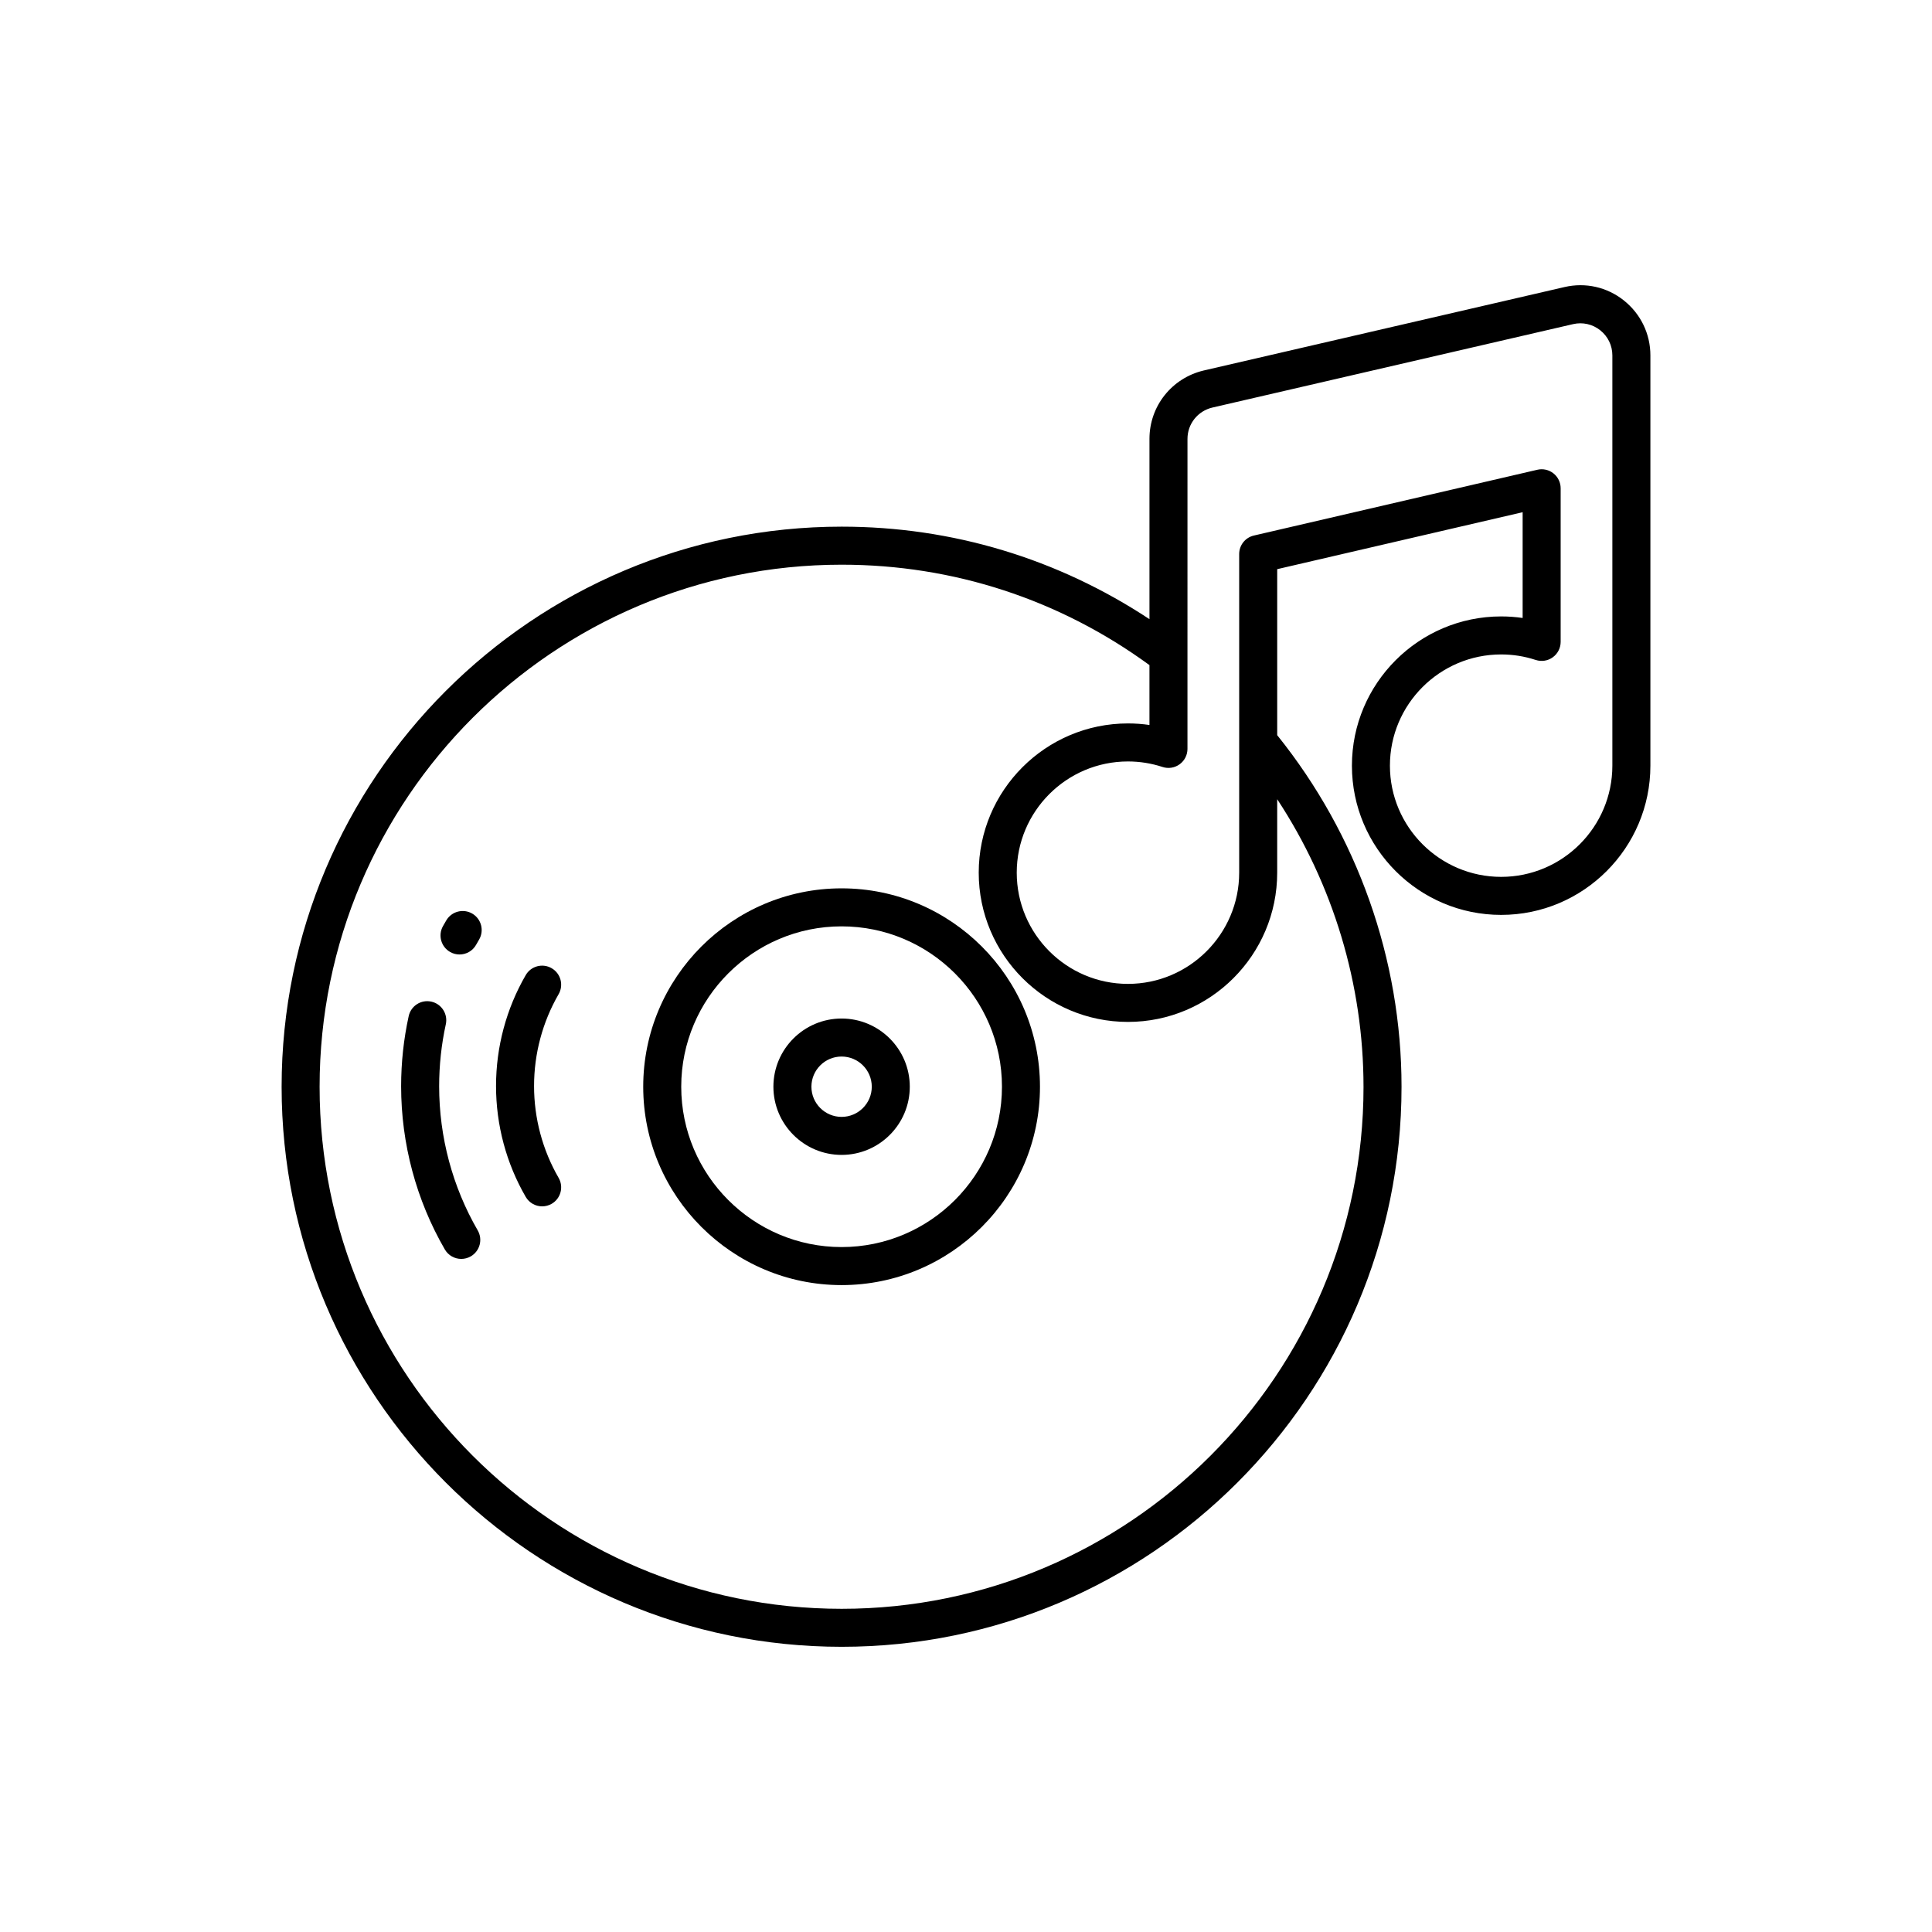
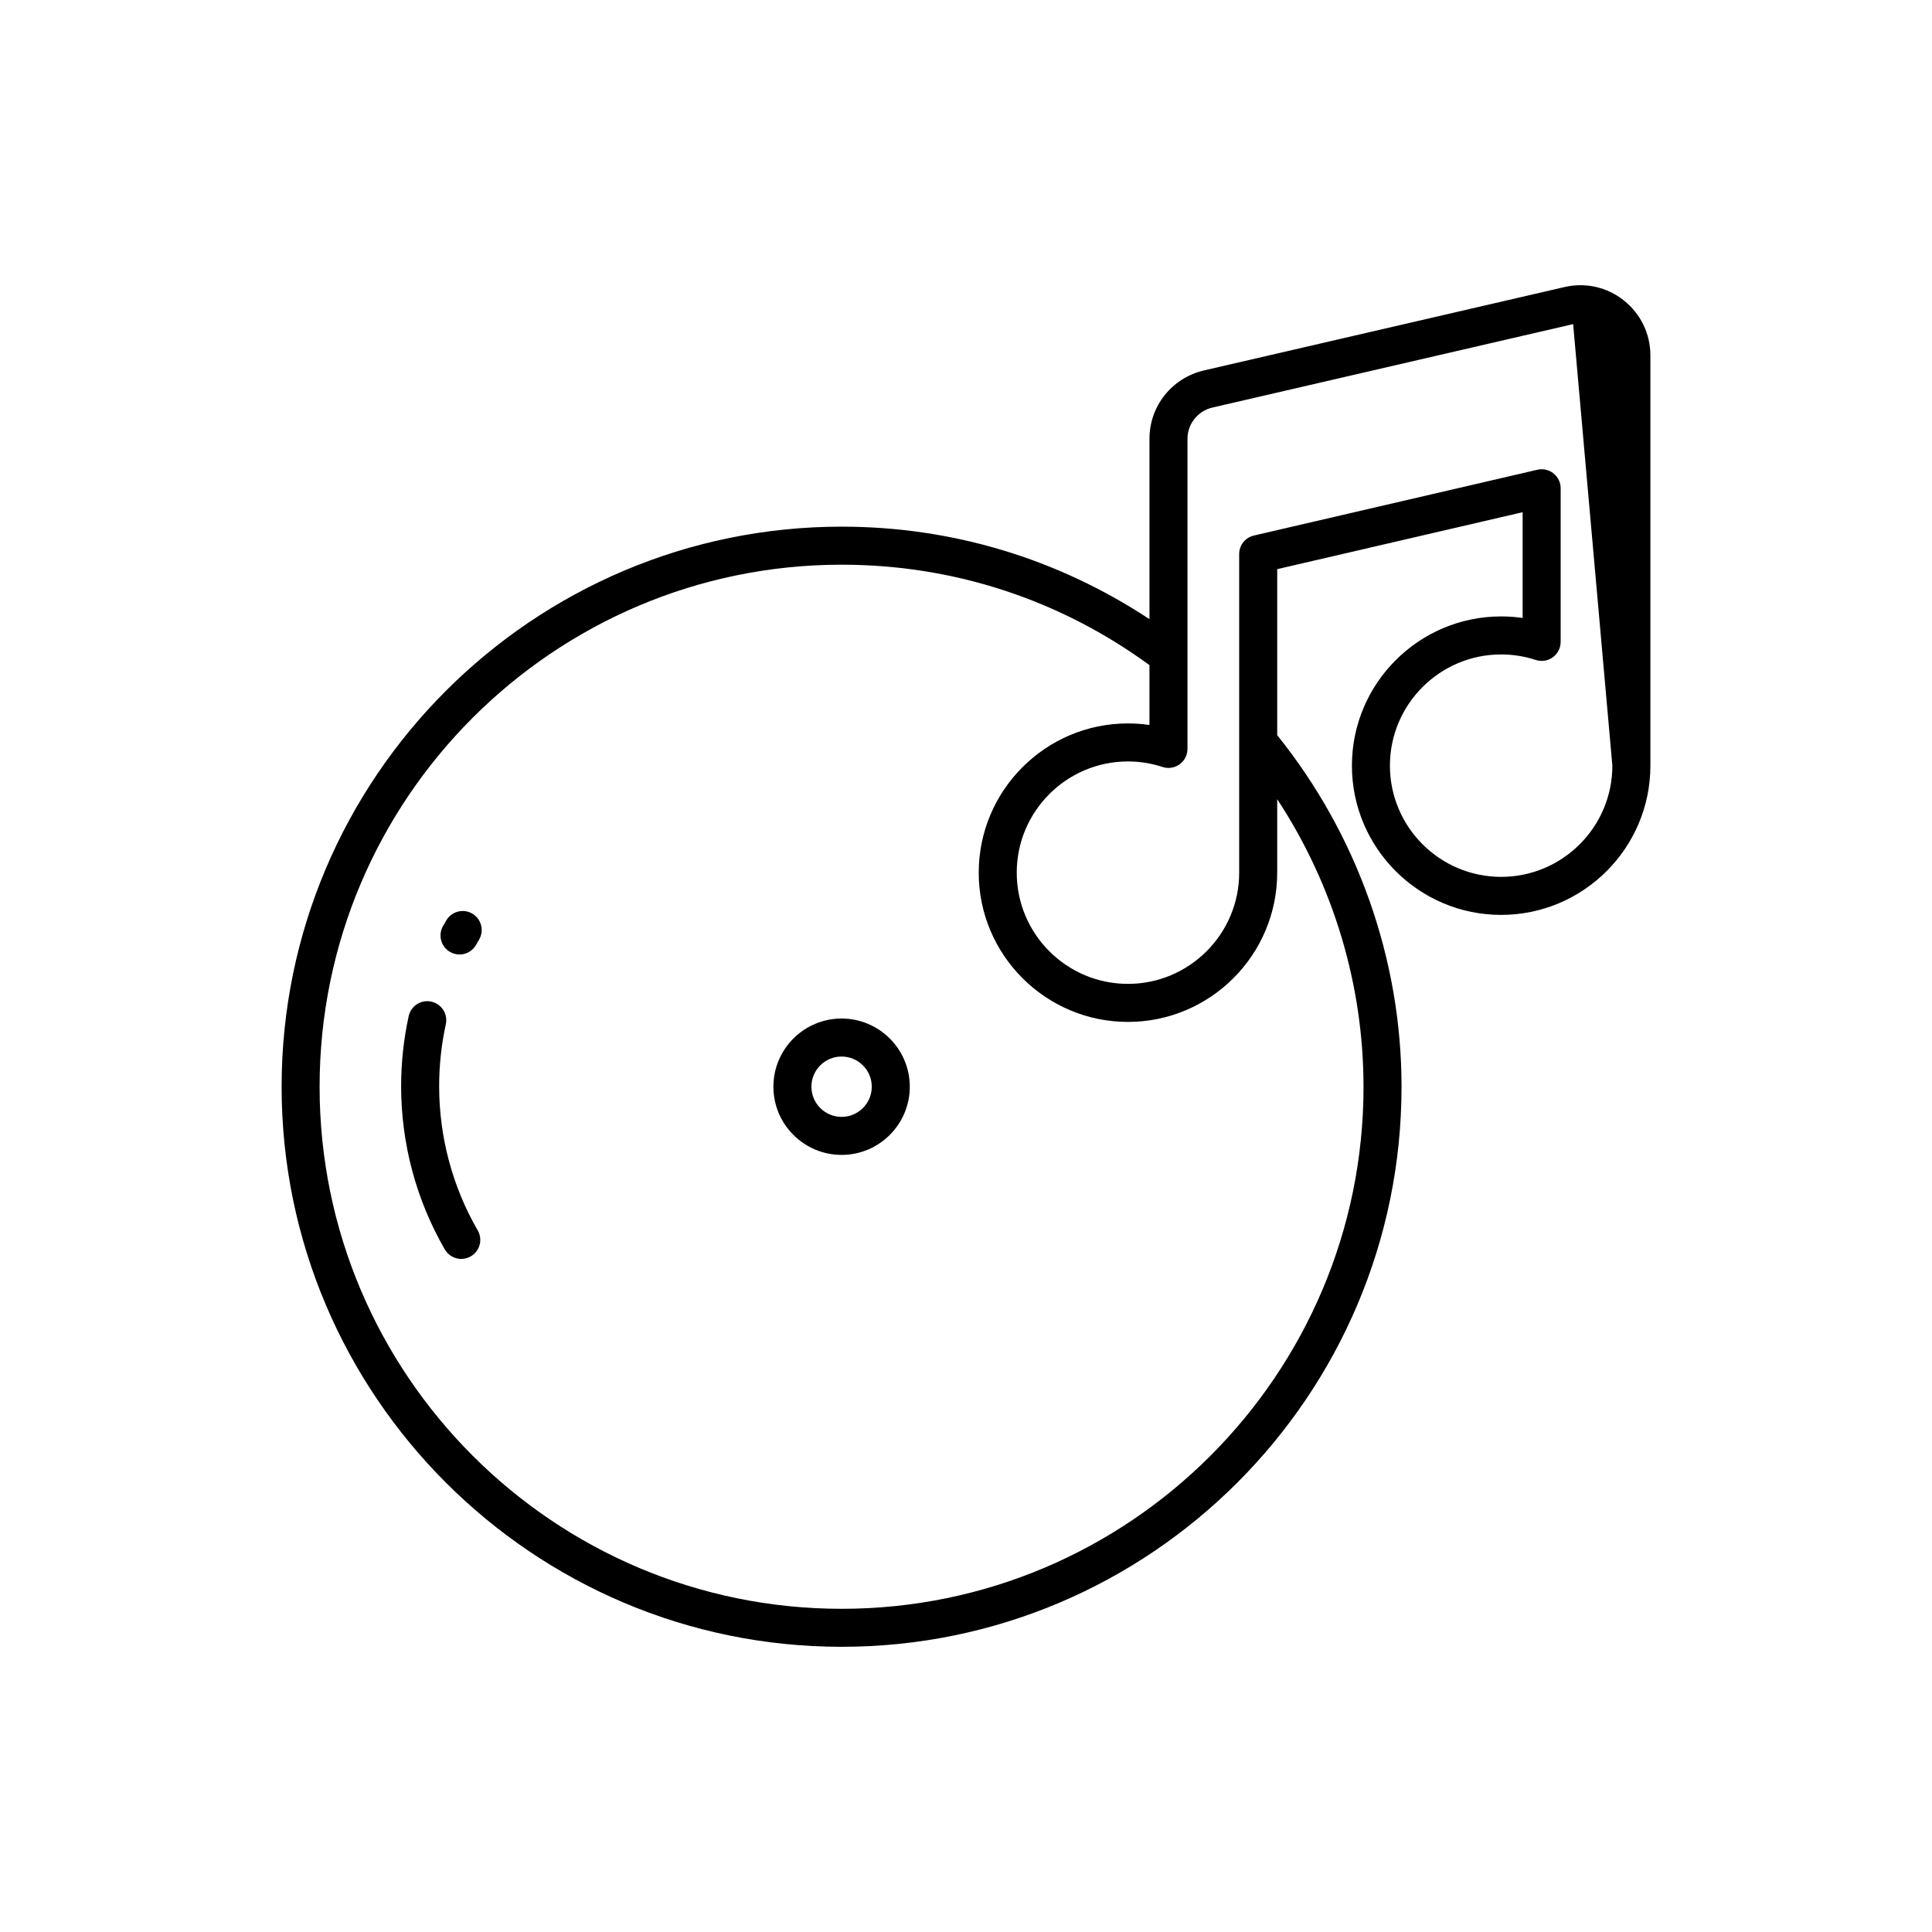
<svg xmlns="http://www.w3.org/2000/svg" fill="#000000" width="800px" height="800px" version="1.1" viewBox="144 144 512 512">
  <g>
-     <path d="m574.34 223.62c-4.449-3.539-10.168-4.836-15.719-3.551l-95.648 22.121c-8.449 2.012-14.352 9.453-14.352 18.102v47.793c-24.277-16.027-52.254-24.516-81.57-24.516-81.84 0.004-148.42 66.586-148.42 148.43 0 81.84 66.582 148.42 148.42 148.42 81.816 0 148.37-66.582 148.37-148.42 0-33.805-11.727-66.789-32.949-93.172v-43.992l65.043-15.094v28.027c-1.879-0.273-3.777-0.41-5.691-0.41-21.809 0-39.551 17.742-39.551 39.547 0 21.809 17.742 39.551 39.551 39.551 21.805-0.004 39.547-17.746 39.547-39.551v-108.72c0-5.703-2.566-11.012-7.031-14.559zm-68.992 208.38c0 76.285-62.043 138.35-138.3 138.35-76.285-0.004-138.35-62.062-138.35-138.35 0-76.285 62.062-138.35 138.35-138.35 29.562 0 57.711 9.191 81.57 26.613v15.863c-1.879-0.273-3.785-0.41-5.699-0.41-21.805 0-39.547 17.742-39.547 39.551 0 21.809 17.742 39.551 39.547 39.551 21.809 0 39.551-17.742 39.551-39.551v-19.473c14.832 22.555 22.875 49.109 22.875 76.203zm65.945-85.094c0 16.25-13.219 29.473-29.473 29.473-16.25 0-29.477-13.223-29.477-29.473s13.227-29.473 29.477-29.473c3.129 0 6.211 0.492 9.156 1.461 1.551 0.504 3.231 0.242 4.527-0.707 1.309-0.945 2.086-2.465 2.086-4.082v-40.707c0-1.539-0.699-2.988-1.902-3.945-1.199-0.957-2.781-1.316-4.269-0.965l-75.121 17.434c-2.289 0.527-3.902 2.562-3.902 4.906v84.438c0 16.25-13.227 29.473-29.477 29.473s-29.473-13.223-29.473-29.473 13.219-29.473 29.473-29.473c3.125 0 6.211 0.492 9.164 1.461 1.535 0.508 3.219 0.242 4.527-0.707 1.309-0.949 2.082-2.465 2.082-4.082v-24.734l0.004-57.43c0-3.961 2.715-7.371 6.578-8.289l95.625-22.117c2.519-0.578 5.141 0.008 7.172 1.625 2.047 1.621 3.223 4.051 3.223 6.664z" />
-     <path d="m367.03 379.42c-28.988 0-52.57 23.586-52.57 52.574 0 28.984 23.582 52.57 52.57 52.57s52.574-23.586 52.574-52.57c0-28.988-23.586-52.574-52.574-52.574zm0 95.066c-23.43 0-42.496-19.062-42.496-42.496 0-23.43 19.066-42.496 42.496-42.496 23.434 0 42.5 19.066 42.5 42.496-0.004 23.434-19.066 42.496-42.5 42.496z" />
+     <path d="m574.34 223.62c-4.449-3.539-10.168-4.836-15.719-3.551l-95.648 22.121c-8.449 2.012-14.352 9.453-14.352 18.102v47.793c-24.277-16.027-52.254-24.516-81.57-24.516-81.84 0.004-148.42 66.586-148.42 148.43 0 81.84 66.582 148.42 148.42 148.42 81.816 0 148.37-66.582 148.37-148.42 0-33.805-11.727-66.789-32.949-93.172v-43.992l65.043-15.094v28.027c-1.879-0.273-3.777-0.41-5.691-0.41-21.809 0-39.551 17.742-39.551 39.547 0 21.809 17.742 39.551 39.551 39.551 21.805-0.004 39.547-17.746 39.547-39.551v-108.72c0-5.703-2.566-11.012-7.031-14.559zm-68.992 208.38c0 76.285-62.043 138.35-138.3 138.35-76.285-0.004-138.35-62.062-138.35-138.35 0-76.285 62.062-138.35 138.35-138.35 29.562 0 57.711 9.191 81.57 26.613v15.863c-1.879-0.273-3.785-0.41-5.699-0.41-21.805 0-39.547 17.742-39.547 39.551 0 21.809 17.742 39.551 39.547 39.551 21.809 0 39.551-17.742 39.551-39.551v-19.473c14.832 22.555 22.875 49.109 22.875 76.203zm65.945-85.094c0 16.25-13.219 29.473-29.473 29.473-16.25 0-29.477-13.223-29.477-29.473s13.227-29.473 29.477-29.473c3.129 0 6.211 0.492 9.156 1.461 1.551 0.504 3.231 0.242 4.527-0.707 1.309-0.945 2.086-2.465 2.086-4.082v-40.707c0-1.539-0.699-2.988-1.902-3.945-1.199-0.957-2.781-1.316-4.269-0.965l-75.121 17.434c-2.289 0.527-3.902 2.562-3.902 4.906v84.438c0 16.25-13.227 29.473-29.477 29.473s-29.473-13.223-29.473-29.473 13.219-29.473 29.473-29.473c3.125 0 6.211 0.492 9.164 1.461 1.535 0.508 3.219 0.242 4.527-0.707 1.309-0.949 2.082-2.465 2.082-4.082v-24.734l0.004-57.43c0-3.961 2.715-7.371 6.578-8.289l95.625-22.117z" />
    <path d="m269.17 386.12c-2.402-1.406-5.484-0.605-6.898 1.789l-0.887 1.543c-1.359 2.43-0.488 5.5 1.945 6.856 0.777 0.434 1.617 0.641 2.449 0.641 1.766 0 3.484-0.93 4.402-2.582l0.777-1.348c1.406-2.402 0.605-5.488-1.789-6.898z" />
    <path d="m260.38 431.86c0-5.543 0.594-11.066 1.766-16.414 0.594-2.719-1.121-5.406-3.844-6.004-2.723-0.602-5.402 1.125-5.996 3.844-1.328 6.059-2.004 12.309-2.004 18.574 0 15.207 4.004 30.164 11.578 43.25 0.934 1.613 2.621 2.516 4.363 2.516 0.855 0 1.723-0.219 2.519-0.676 2.406-1.395 3.234-4.477 1.836-6.887-6.688-11.555-10.219-24.766-10.219-38.203z" />
    <path d="m367.03 413.92c-9.965 0-18.07 8.105-18.07 18.07 0 9.965 8.109 18.07 18.07 18.07 9.969 0 18.074-8.105 18.074-18.07 0-9.961-8.109-18.07-18.074-18.07zm0 26.066c-4.41 0-7.996-3.586-7.996-7.996 0-4.41 3.586-7.996 7.996-7.996 4.414 0 8 3.586 8 7.996 0 4.41-3.59 7.996-8 7.996z" />
-     <path d="m290.2 400.59c-2.422-1.402-5.5-0.57-6.883 1.836-5.144 8.887-7.863 19.047-7.863 29.379 0 10.328 2.715 20.488 7.863 29.375 0.934 1.613 2.621 2.516 4.363 2.516 0.855 0 1.723-0.219 2.519-0.676 2.406-1.395 3.234-4.477 1.836-6.887-4.254-7.356-6.504-15.766-6.504-24.328s2.25-16.973 6.504-24.328c1.395-2.41 0.57-5.492-1.836-6.887z" />
  </g>
</svg>